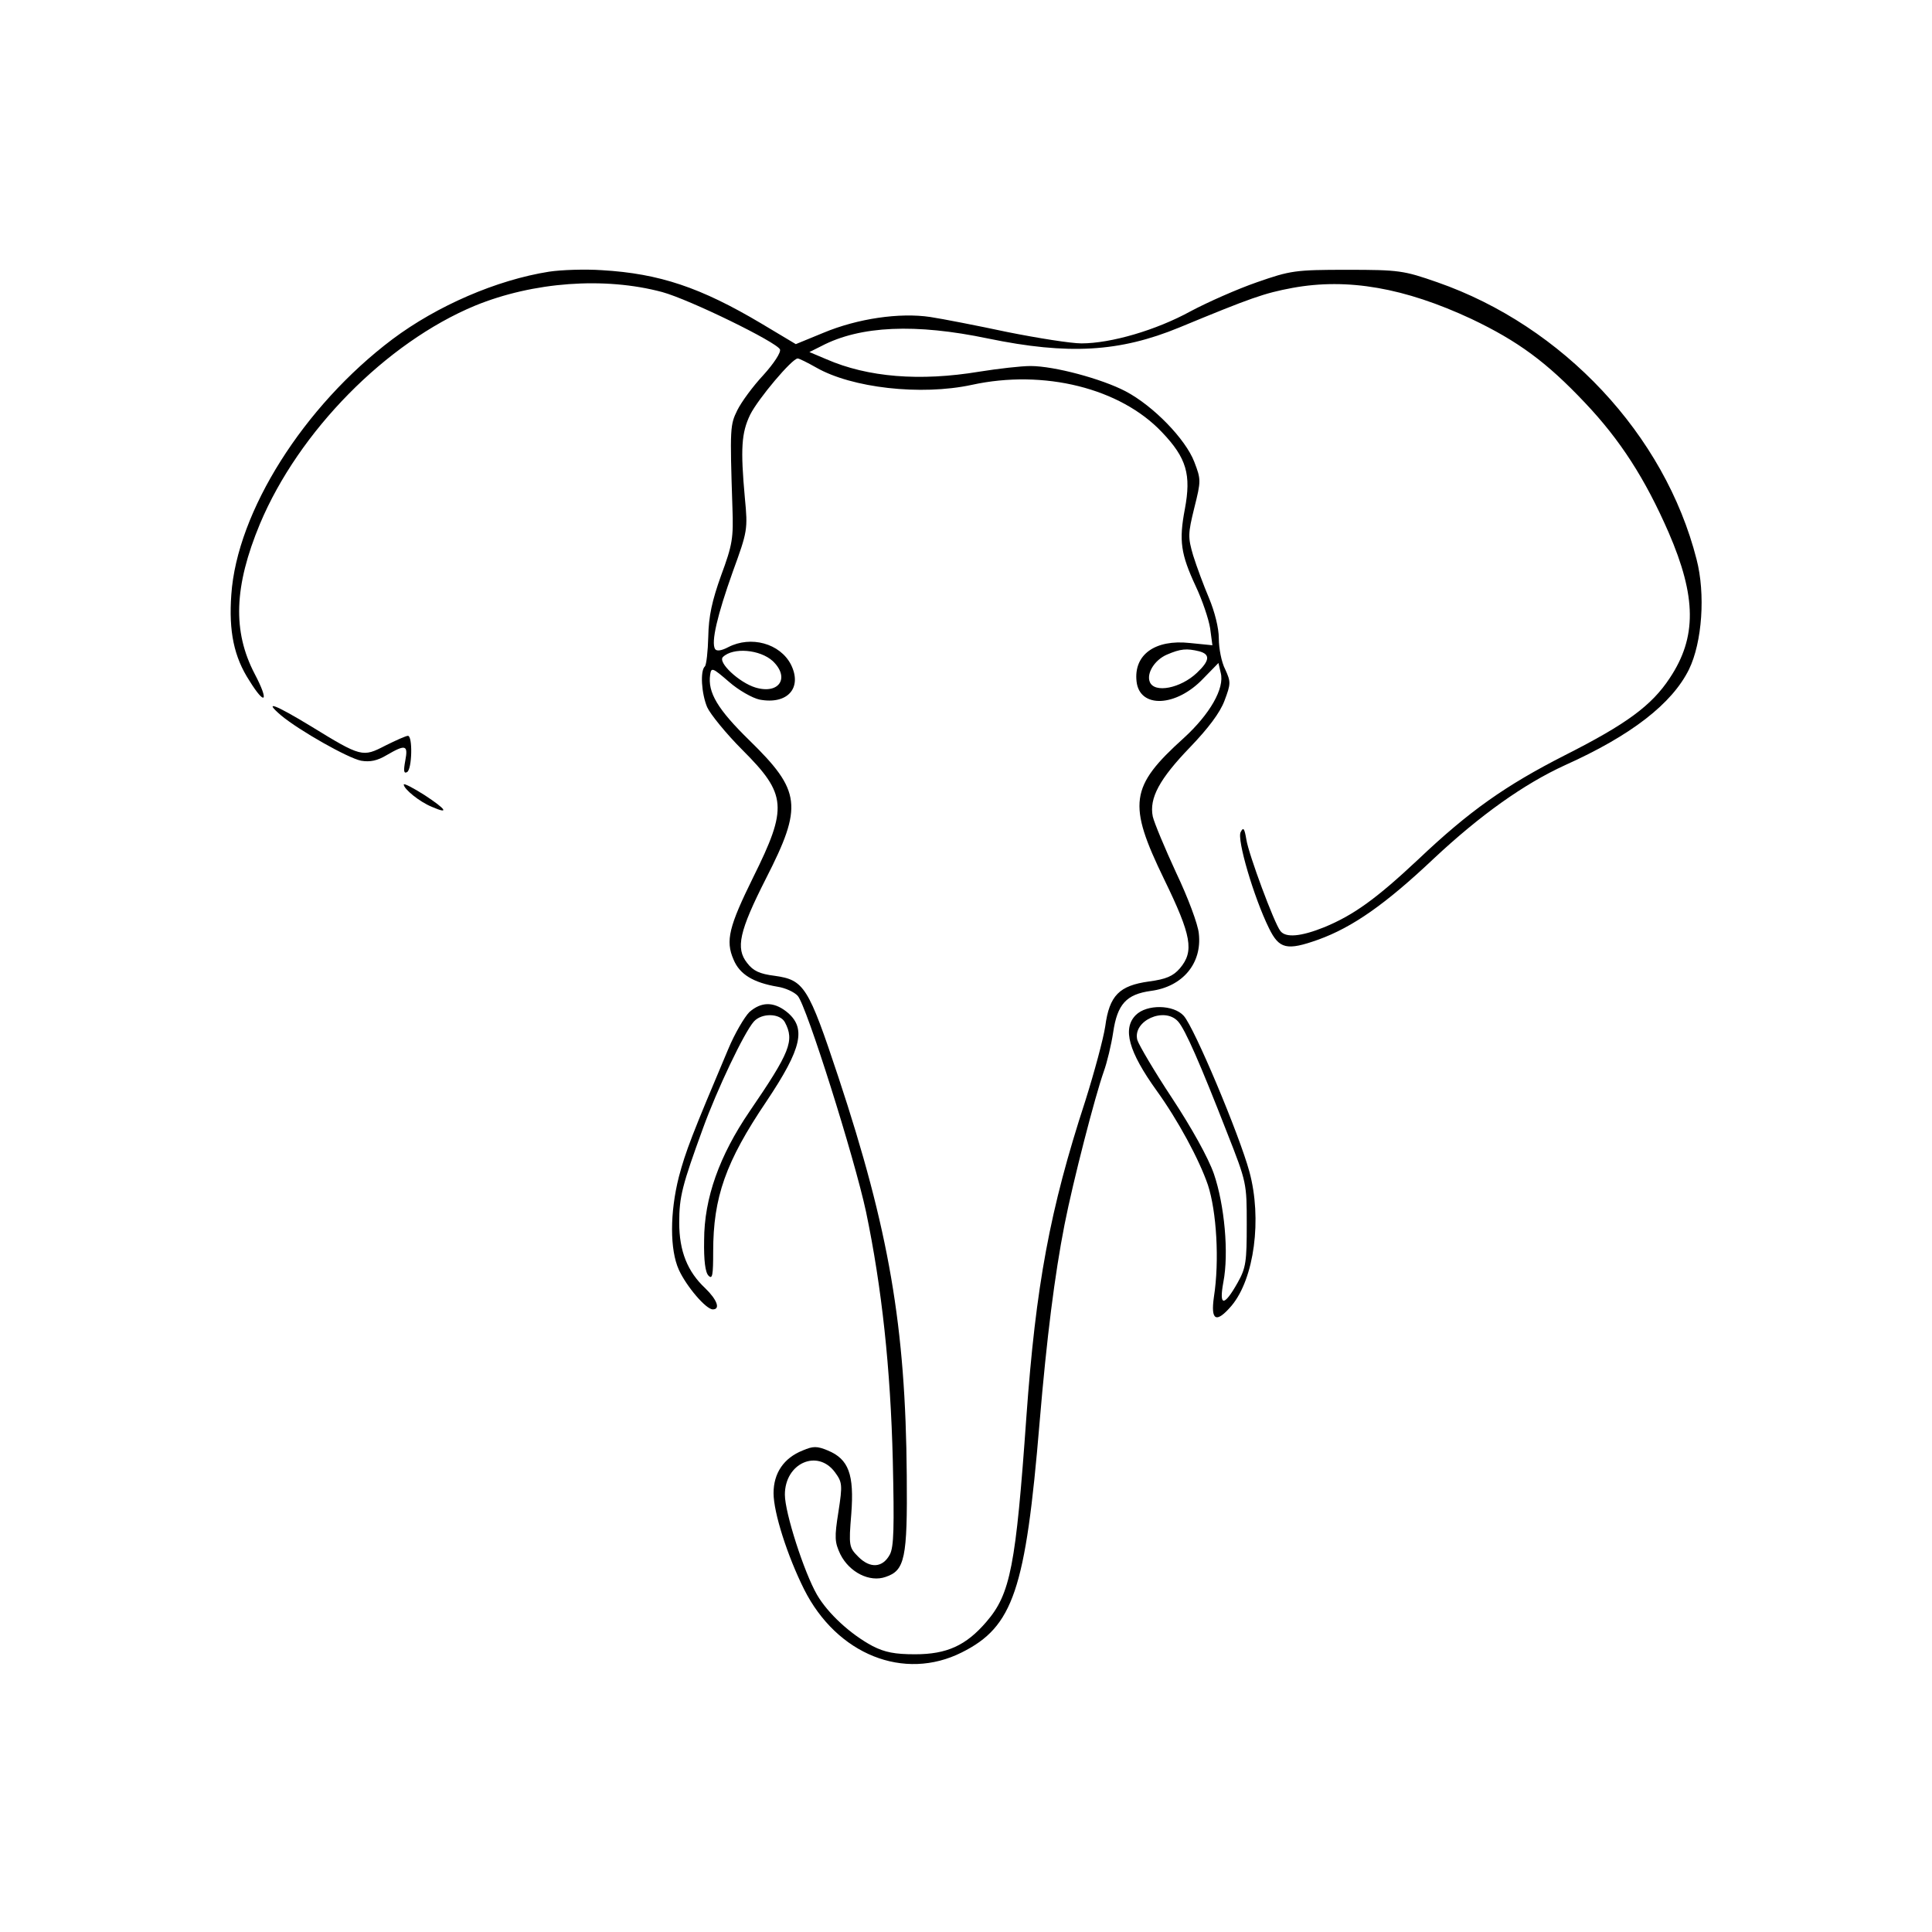
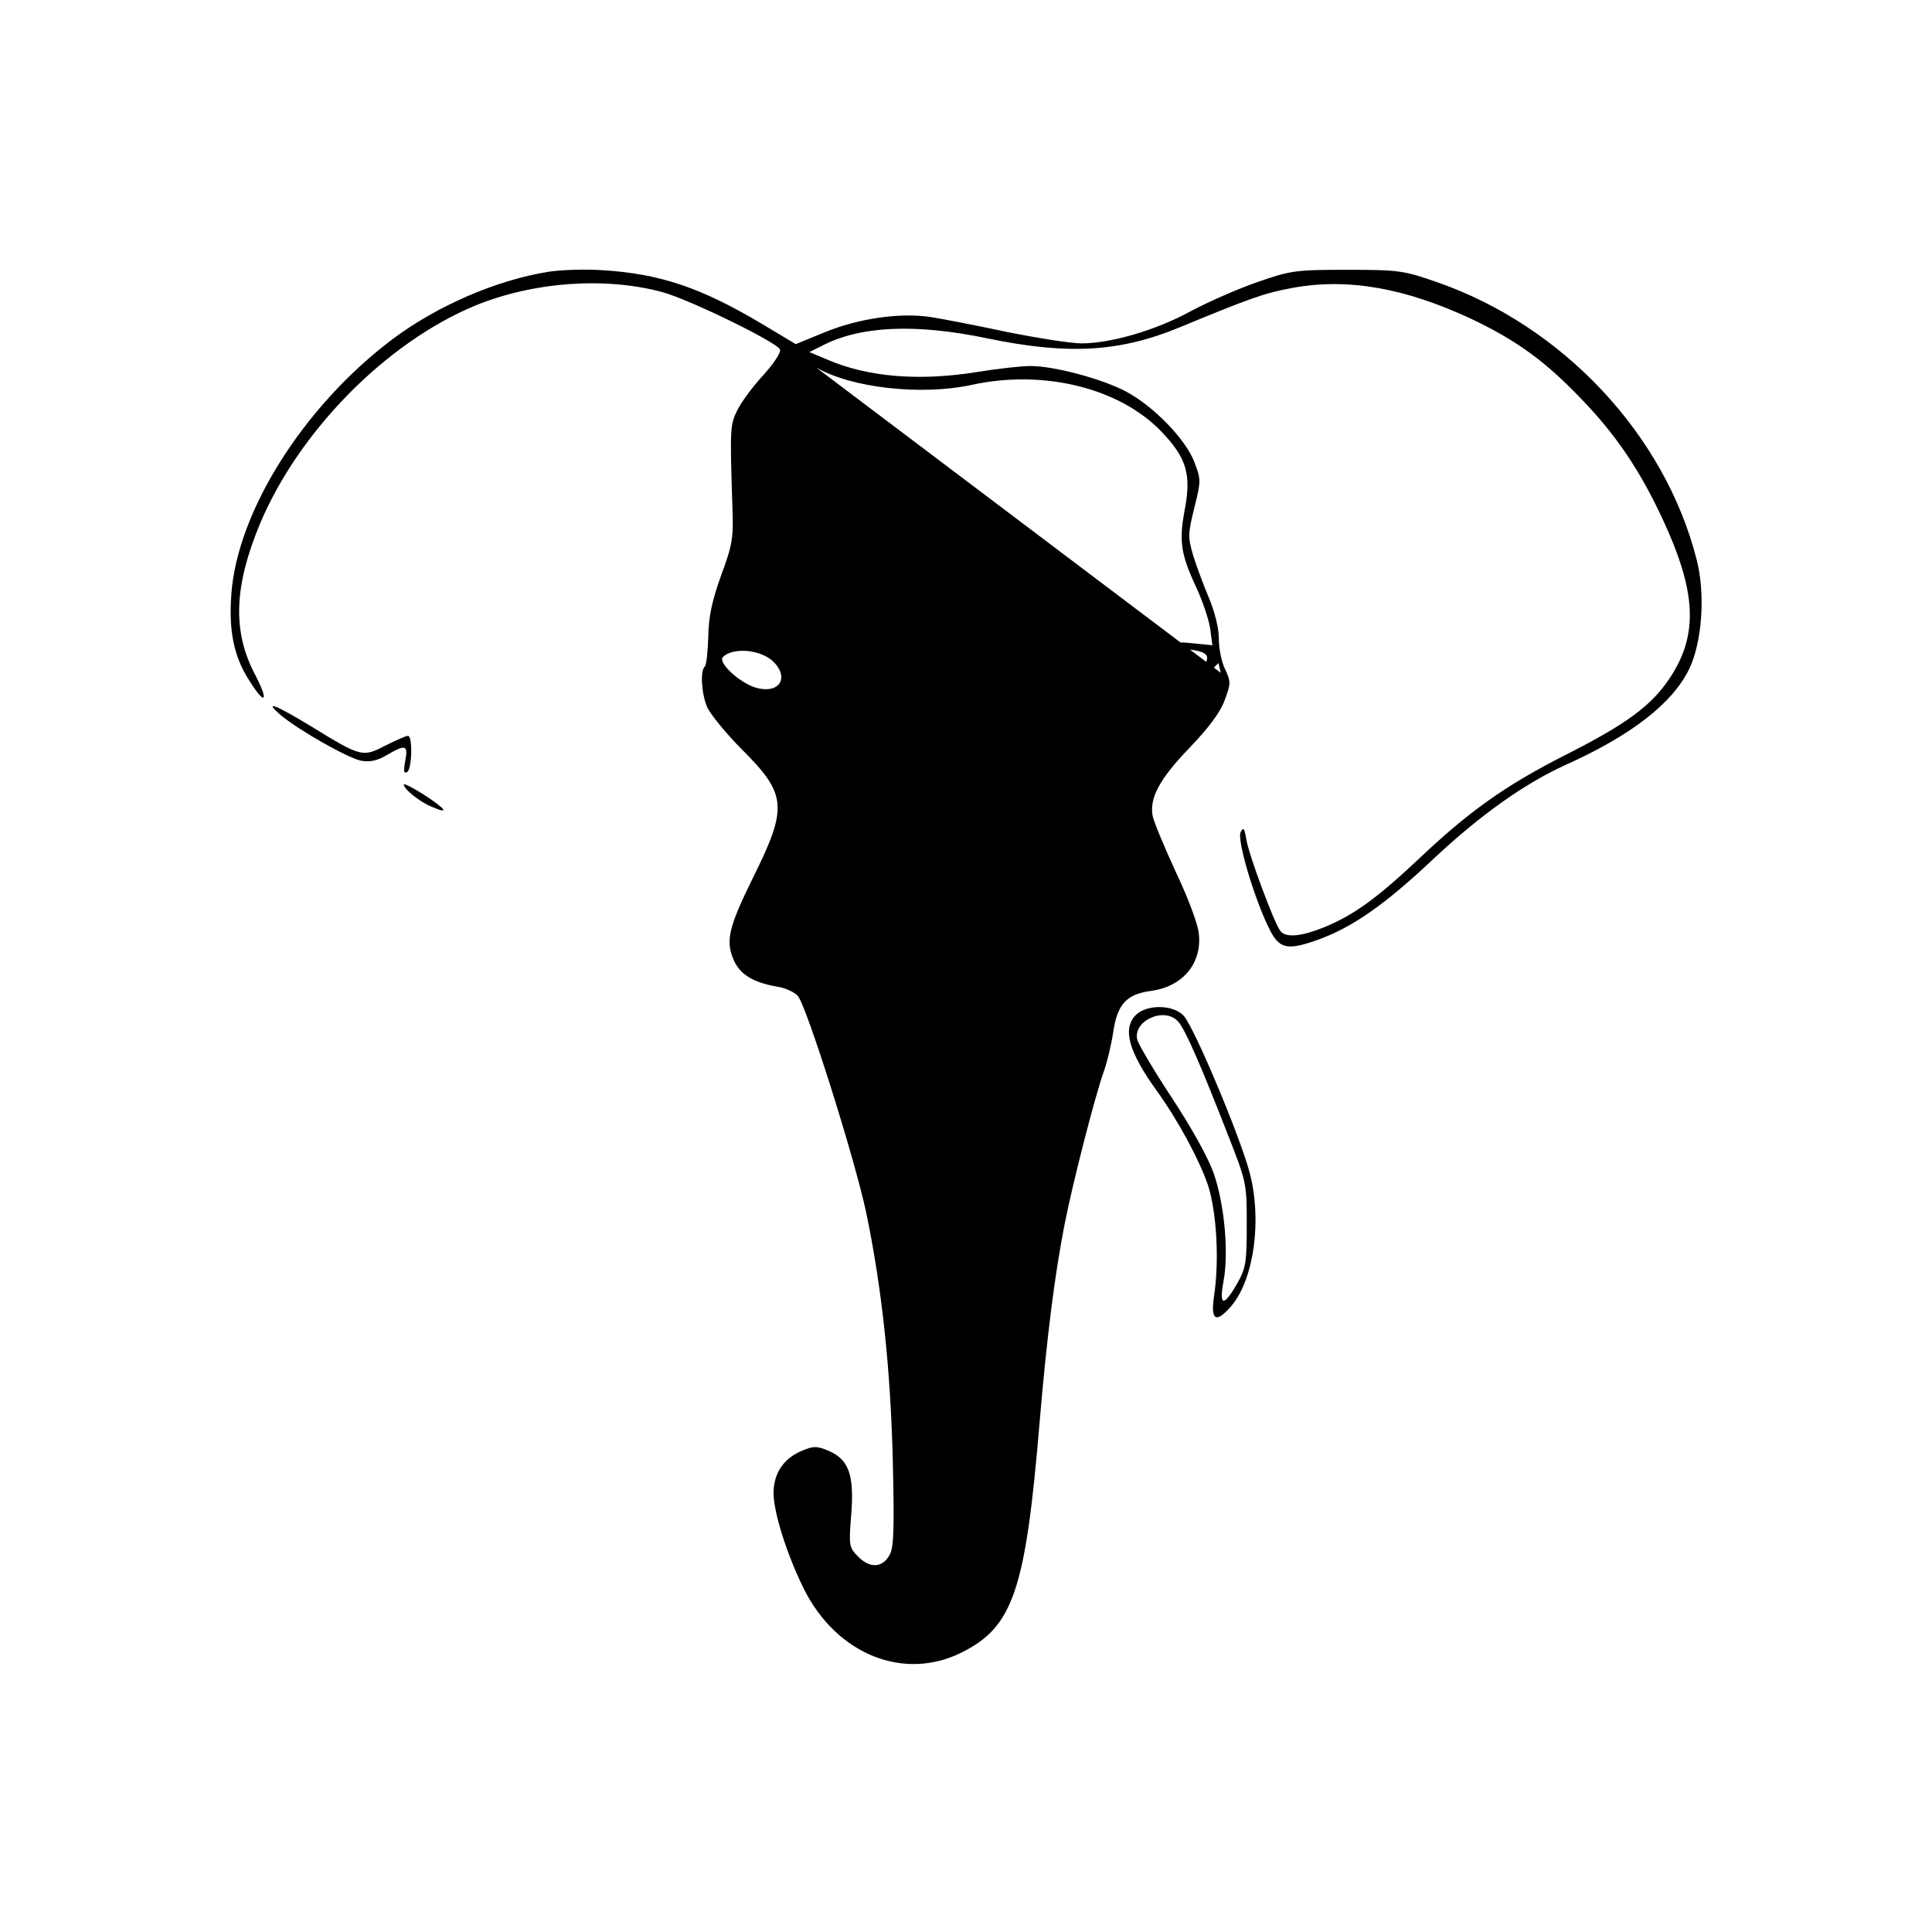
<svg xmlns="http://www.w3.org/2000/svg" version="1.0" width="512pt" height="512pt" viewBox="0 0 512 512" preserveAspectRatio="xMidYMid meet">
  <g transform="translate(0,512) scale(0.1,-0.1)" fill="#000000" stroke="none">
-     <path d="M1455 4400 c-139 -22 -296 -90 -415 -179 -235 -177 -412 -457 -427 -677 -7 -97 7 -165 48 -228 42 -68 53 -56 14 18 -59 113 -55 232 14 398 103 245 334 480 570 578 154 63 343 77 496 36 73 -20 304 -133 312 -152 3 -8 -16 -37 -44 -68 -28 -30 -58 -71 -69 -93 -19 -39 -20 -45 -13 -258 3 -81 0 -99 -30 -180 -24 -67 -33 -108 -34 -162 -1 -39 -5 -75 -9 -79 -13 -12 -9 -72 6 -108 8 -18 50 -70 94 -114 117 -117 120 -152 28 -337 -64 -130 -74 -168 -52 -218 16 -39 52 -61 117 -72 20 -3 44 -14 53 -24 23 -25 150 -428 181 -572 42 -201 65 -416 71 -659 4 -177 3 -230 -8 -250 -19 -35 -52 -37 -83 -6 -25 25 -26 29 -19 114 8 105 -7 145 -62 168 -29 12 -39 12 -67 0 -50 -20 -77 -60 -77 -113 0 -52 37 -167 81 -255 87 -173 265 -244 418 -167 136 68 169 165 206 609 19 226 40 391 66 524 23 117 81 341 104 406 9 25 20 71 25 104 11 75 35 101 100 110 84 11 136 73 127 152 -2 24 -29 96 -60 161 -30 65 -58 132 -62 149 -10 49 18 100 99 184 48 50 79 91 91 123 17 45 17 50 2 83 -10 19 -17 56 -17 82 0 28 -11 71 -26 107 -14 33 -33 84 -42 113 -14 48 -14 57 3 126 18 72 18 75 0 122 -23 60 -108 148 -182 187 -63 33 -189 67 -252 67 -25 0 -86 -7 -136 -15 -157 -26 -295 -15 -405 33 l-45 19 32 16 c103 54 250 60 441 20 213 -44 349 -36 507 29 191 79 225 91 300 105 147 27 298 0 474 -82 124 -59 200 -115 301 -222 94 -99 160 -202 222 -344 74 -171 75 -278 3 -386 -48 -73 -115 -122 -277 -204 -159 -81 -254 -148 -390 -277 -112 -105 -171 -147 -248 -179 -62 -25 -103 -29 -117 -10 -16 20 -84 203 -90 242 -5 30 -8 34 -15 20 -11 -18 35 -174 75 -255 27 -55 47 -60 131 -30 91 33 178 94 306 215 123 115 238 197 347 247 176 79 284 163 329 254 35 72 44 200 20 292 -84 330 -354 618 -687 734 -89 31 -101 33 -239 33 -138 0 -150 -2 -239 -33 -52 -18 -131 -53 -176 -77 -91 -50 -211 -85 -289 -85 -28 0 -116 14 -196 30 -80 17 -172 35 -205 40 -81 12 -192 -4 -283 -42 l-73 -30 -92 55 c-160 95 -269 132 -422 141 -44 3 -107 1 -140 -4z m708 -254 c94 -54 277 -75 412 -46 192 42 394 -9 504 -125 66 -69 78 -113 61 -204 -16 -84 -11 -119 29 -205 17 -36 34 -86 38 -111 l6 -45 -60 6 c-92 10 -149 -31 -141 -102 8 -72 105 -68 177 8 l40 41 6 -26 c11 -41 -29 -110 -98 -173 -143 -129 -149 -174 -52 -374 73 -150 80 -191 42 -236 -18 -21 -37 -29 -82 -35 -79 -11 -105 -37 -116 -119 -5 -33 -29 -122 -53 -198 -94 -288 -131 -489 -156 -837 -28 -395 -42 -469 -106 -543 -54 -63 -105 -86 -189 -86 -53 0 -80 5 -113 22 -58 31 -118 86 -147 136 -34 59 -85 217 -85 265 0 84 87 122 133 59 19 -26 20 -33 9 -104 -11 -69 -10 -81 5 -113 24 -48 78 -75 120 -60 51 17 58 49 56 269 -3 395 -47 650 -181 1055 -80 241 -91 258 -169 269 -40 5 -57 13 -73 34 -31 39 -21 84 50 224 98 192 93 232 -44 366 -84 82 -111 127 -104 174 3 20 6 19 50 -19 25 -22 62 -43 81 -47 74 -14 114 31 83 93 -29 56 -106 77 -166 46 -19 -10 -31 -11 -35 -5 -11 18 6 90 47 205 39 107 40 112 32 195 -12 132 -9 173 14 221 21 42 111 149 126 149 4 0 26 -11 49 -24z m-115 -778 c46 -44 17 -89 -46 -70 -43 13 -101 67 -86 81 27 26 98 20 132 -11z m1130 26 c30 -8 28 -25 -6 -57 -43 -41 -113 -55 -125 -24 -9 23 13 58 45 72 37 16 53 17 86 9z" />
+     <path d="M1455 4400 c-139 -22 -296 -90 -415 -179 -235 -177 -412 -457 -427 -677 -7 -97 7 -165 48 -228 42 -68 53 -56 14 18 -59 113 -55 232 14 398 103 245 334 480 570 578 154 63 343 77 496 36 73 -20 304 -133 312 -152 3 -8 -16 -37 -44 -68 -28 -30 -58 -71 -69 -93 -19 -39 -20 -45 -13 -258 3 -81 0 -99 -30 -180 -24 -67 -33 -108 -34 -162 -1 -39 -5 -75 -9 -79 -13 -12 -9 -72 6 -108 8 -18 50 -70 94 -114 117 -117 120 -152 28 -337 -64 -130 -74 -168 -52 -218 16 -39 52 -61 117 -72 20 -3 44 -14 53 -24 23 -25 150 -428 181 -572 42 -201 65 -416 71 -659 4 -177 3 -230 -8 -250 -19 -35 -52 -37 -83 -6 -25 25 -26 29 -19 114 8 105 -7 145 -62 168 -29 12 -39 12 -67 0 -50 -20 -77 -60 -77 -113 0 -52 37 -167 81 -255 87 -173 265 -244 418 -167 136 68 169 165 206 609 19 226 40 391 66 524 23 117 81 341 104 406 9 25 20 71 25 104 11 75 35 101 100 110 84 11 136 73 127 152 -2 24 -29 96 -60 161 -30 65 -58 132 -62 149 -10 49 18 100 99 184 48 50 79 91 91 123 17 45 17 50 2 83 -10 19 -17 56 -17 82 0 28 -11 71 -26 107 -14 33 -33 84 -42 113 -14 48 -14 57 3 126 18 72 18 75 0 122 -23 60 -108 148 -182 187 -63 33 -189 67 -252 67 -25 0 -86 -7 -136 -15 -157 -26 -295 -15 -405 33 l-45 19 32 16 c103 54 250 60 441 20 213 -44 349 -36 507 29 191 79 225 91 300 105 147 27 298 0 474 -82 124 -59 200 -115 301 -222 94 -99 160 -202 222 -344 74 -171 75 -278 3 -386 -48 -73 -115 -122 -277 -204 -159 -81 -254 -148 -390 -277 -112 -105 -171 -147 -248 -179 -62 -25 -103 -29 -117 -10 -16 20 -84 203 -90 242 -5 30 -8 34 -15 20 -11 -18 35 -174 75 -255 27 -55 47 -60 131 -30 91 33 178 94 306 215 123 115 238 197 347 247 176 79 284 163 329 254 35 72 44 200 20 292 -84 330 -354 618 -687 734 -89 31 -101 33 -239 33 -138 0 -150 -2 -239 -33 -52 -18 -131 -53 -176 -77 -91 -50 -211 -85 -289 -85 -28 0 -116 14 -196 30 -80 17 -172 35 -205 40 -81 12 -192 -4 -283 -42 l-73 -30 -92 55 c-160 95 -269 132 -422 141 -44 3 -107 1 -140 -4z m708 -254 c94 -54 277 -75 412 -46 192 42 394 -9 504 -125 66 -69 78 -113 61 -204 -16 -84 -11 -119 29 -205 17 -36 34 -86 38 -111 l6 -45 -60 6 c-92 10 -149 -31 -141 -102 8 -72 105 -68 177 8 l40 41 6 -26 z m-115 -778 c46 -44 17 -89 -46 -70 -43 13 -101 67 -86 81 27 26 98 20 132 -11z m1130 26 c30 -8 28 -25 -6 -57 -43 -41 -113 -55 -125 -24 -9 23 13 58 45 72 37 16 53 17 86 9z" />
    <path d="M745 3224 c48 -40 177 -113 212 -120 24 -4 43 0 68 15 50 29 57 27 49 -15 -5 -27 -4 -35 5 -30 13 8 15 96 2 96 -5 0 -32 -12 -60 -26 -60 -31 -63 -31 -198 52 -94 57 -127 70 -78 28z" />
    <path d="M1070 3041 c0 -12 42 -46 74 -59 48 -21 39 -7 -19 31 -30 19 -55 32 -55 28z" />
-     <path d="M1986 2438 c-13 -13 -39 -57 -56 -98 -96 -227 -113 -271 -131 -339 -24 -95 -24 -193 0 -246 20 -44 72 -105 90 -105 21 0 11 26 -20 56 -47 44 -69 98 -69 174 0 69 8 99 63 250 37 102 109 254 135 283 21 23 69 22 82 -2 26 -49 14 -79 -94 -237 -79 -116 -120 -229 -120 -341 -1 -53 3 -86 12 -94 10 -10 12 2 12 64 0 144 33 238 141 398 95 142 107 196 52 239 -34 26 -66 25 -97 -2z" />
    <path d="M3010 2430 c-36 -36 -19 -97 55 -200 57 -79 113 -183 136 -250 23 -70 31 -201 16 -297 -9 -63 6 -71 47 -23 60 72 81 230 47 355 -27 99 -146 382 -174 413 -27 30 -98 31 -127 2z m112 -17 c19 -21 59 -113 130 -295 52 -132 52 -134 52 -243 0 -98 -2 -115 -24 -154 -36 -64 -50 -64 -38 1 15 77 3 205 -25 287 -15 43 -59 122 -111 201 -47 71 -88 141 -92 154 -13 51 72 89 108 49z" />
  </g>
</svg>